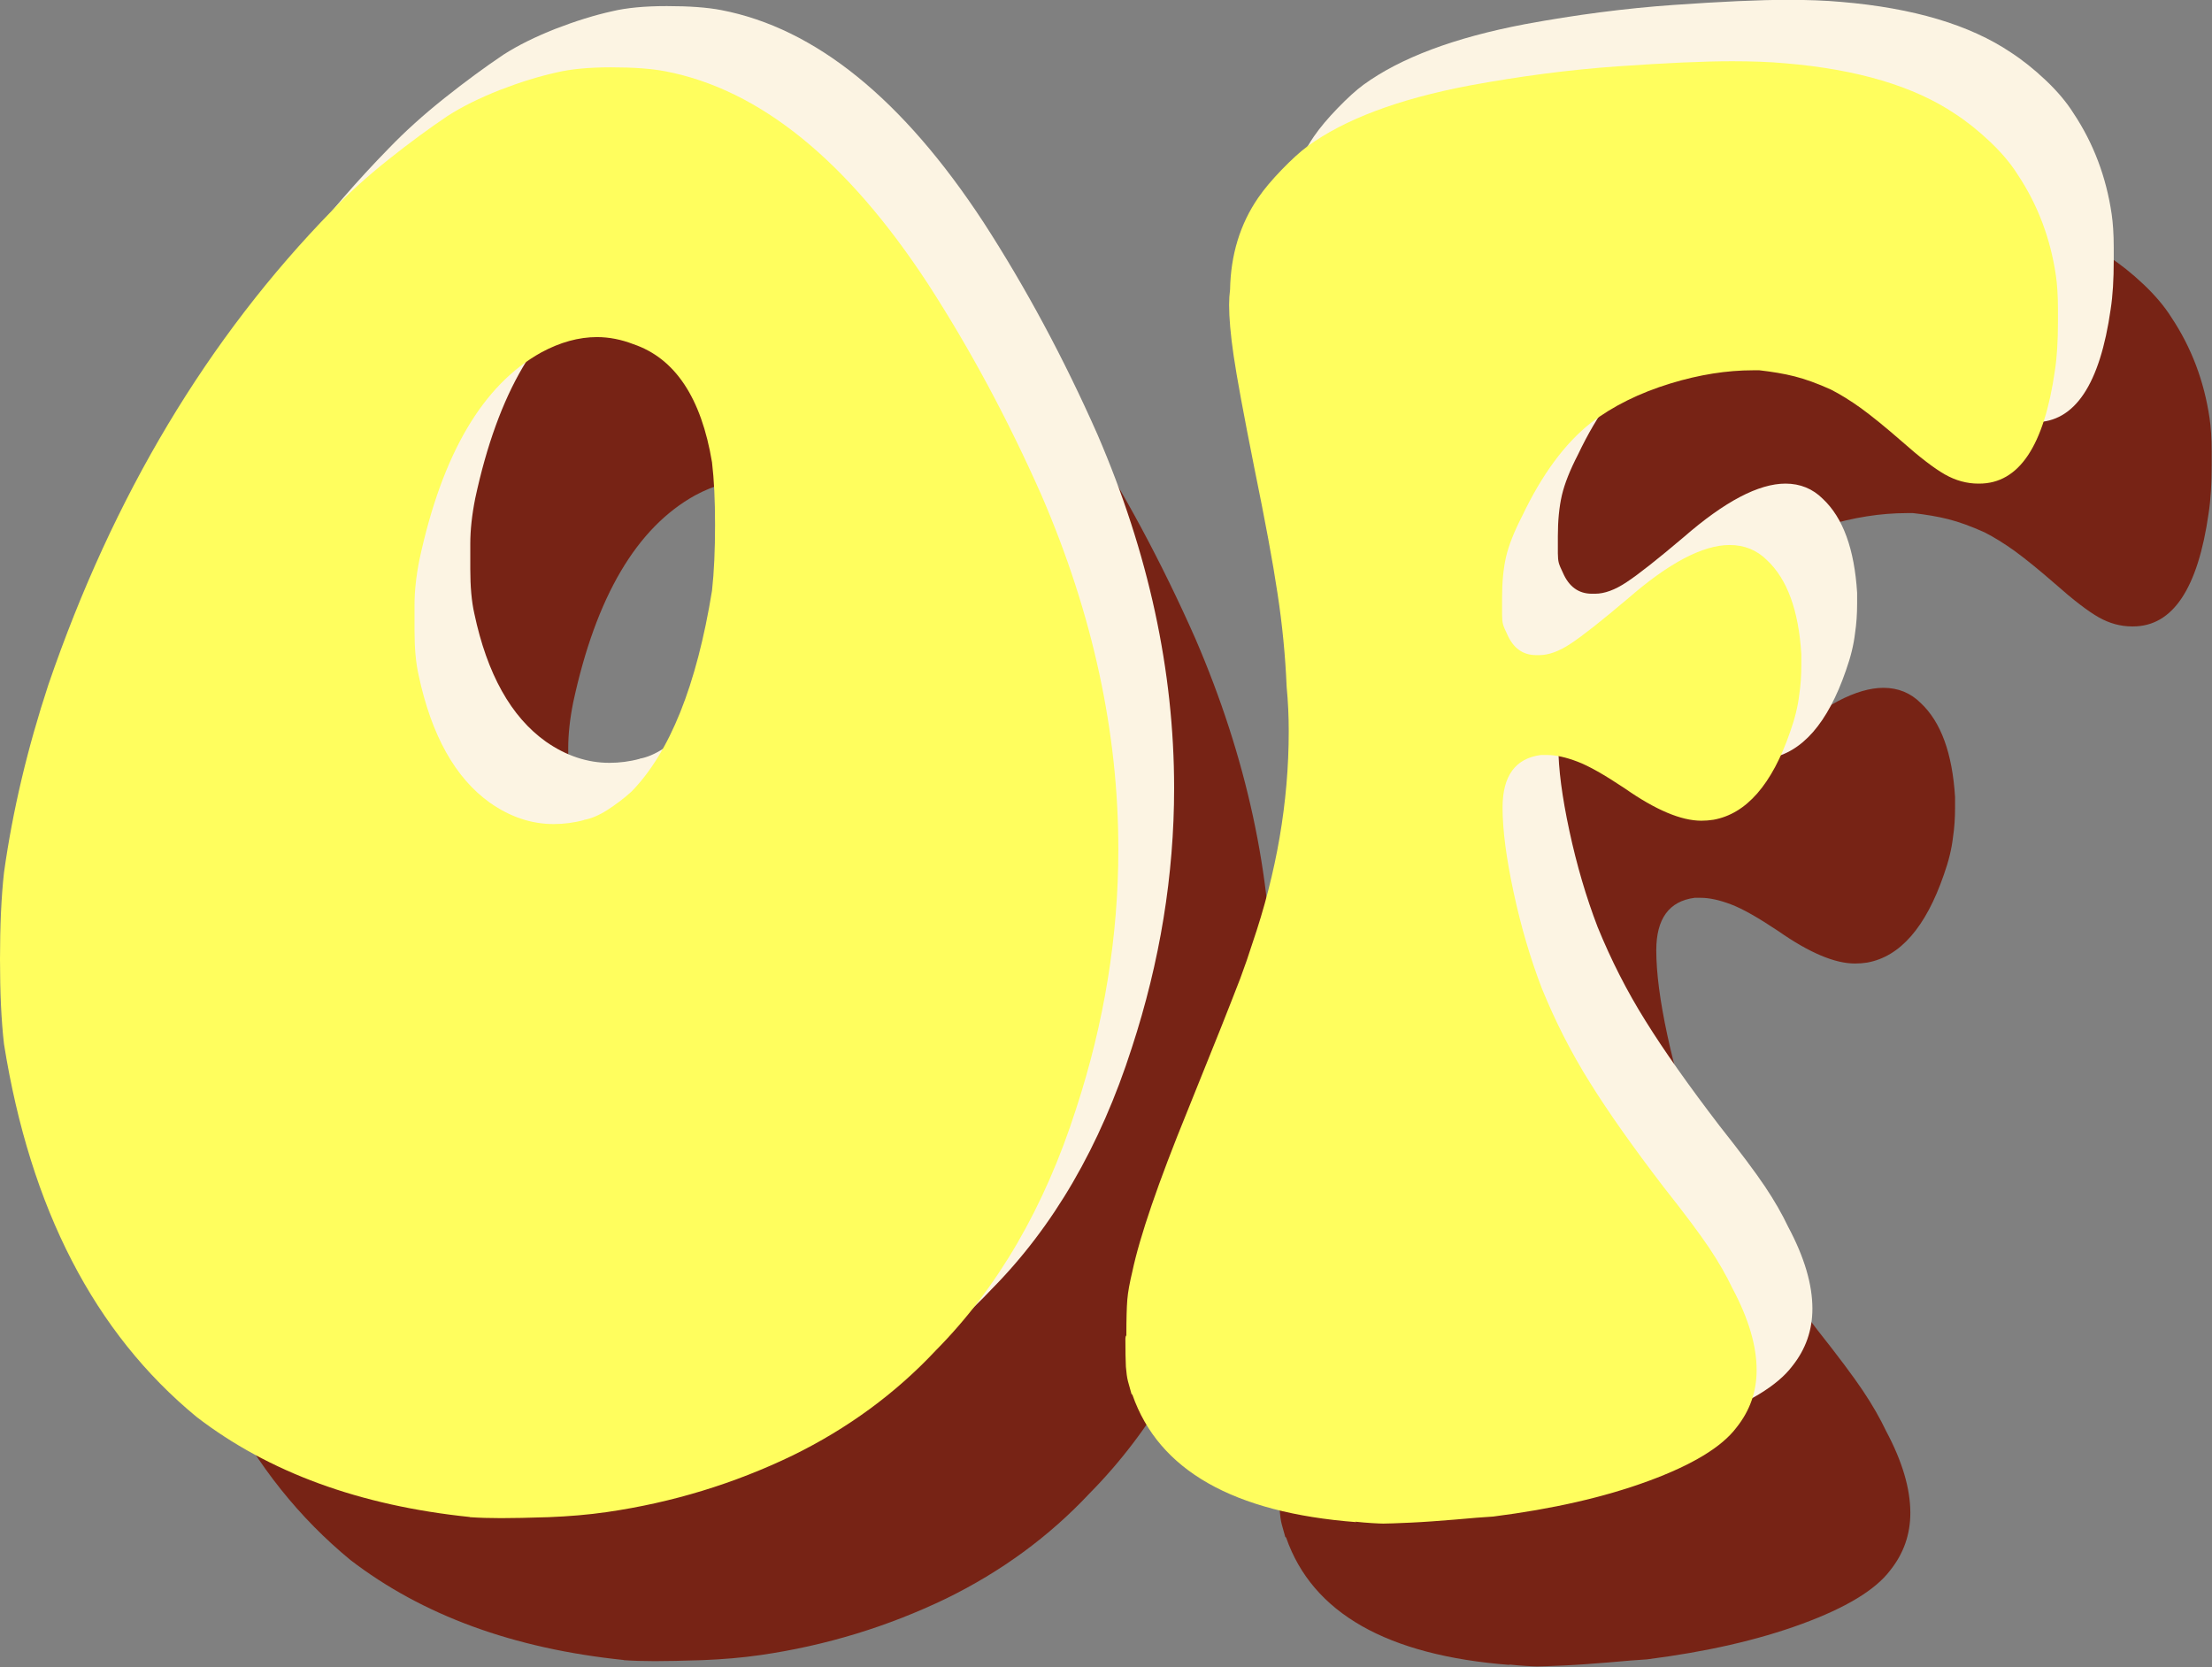
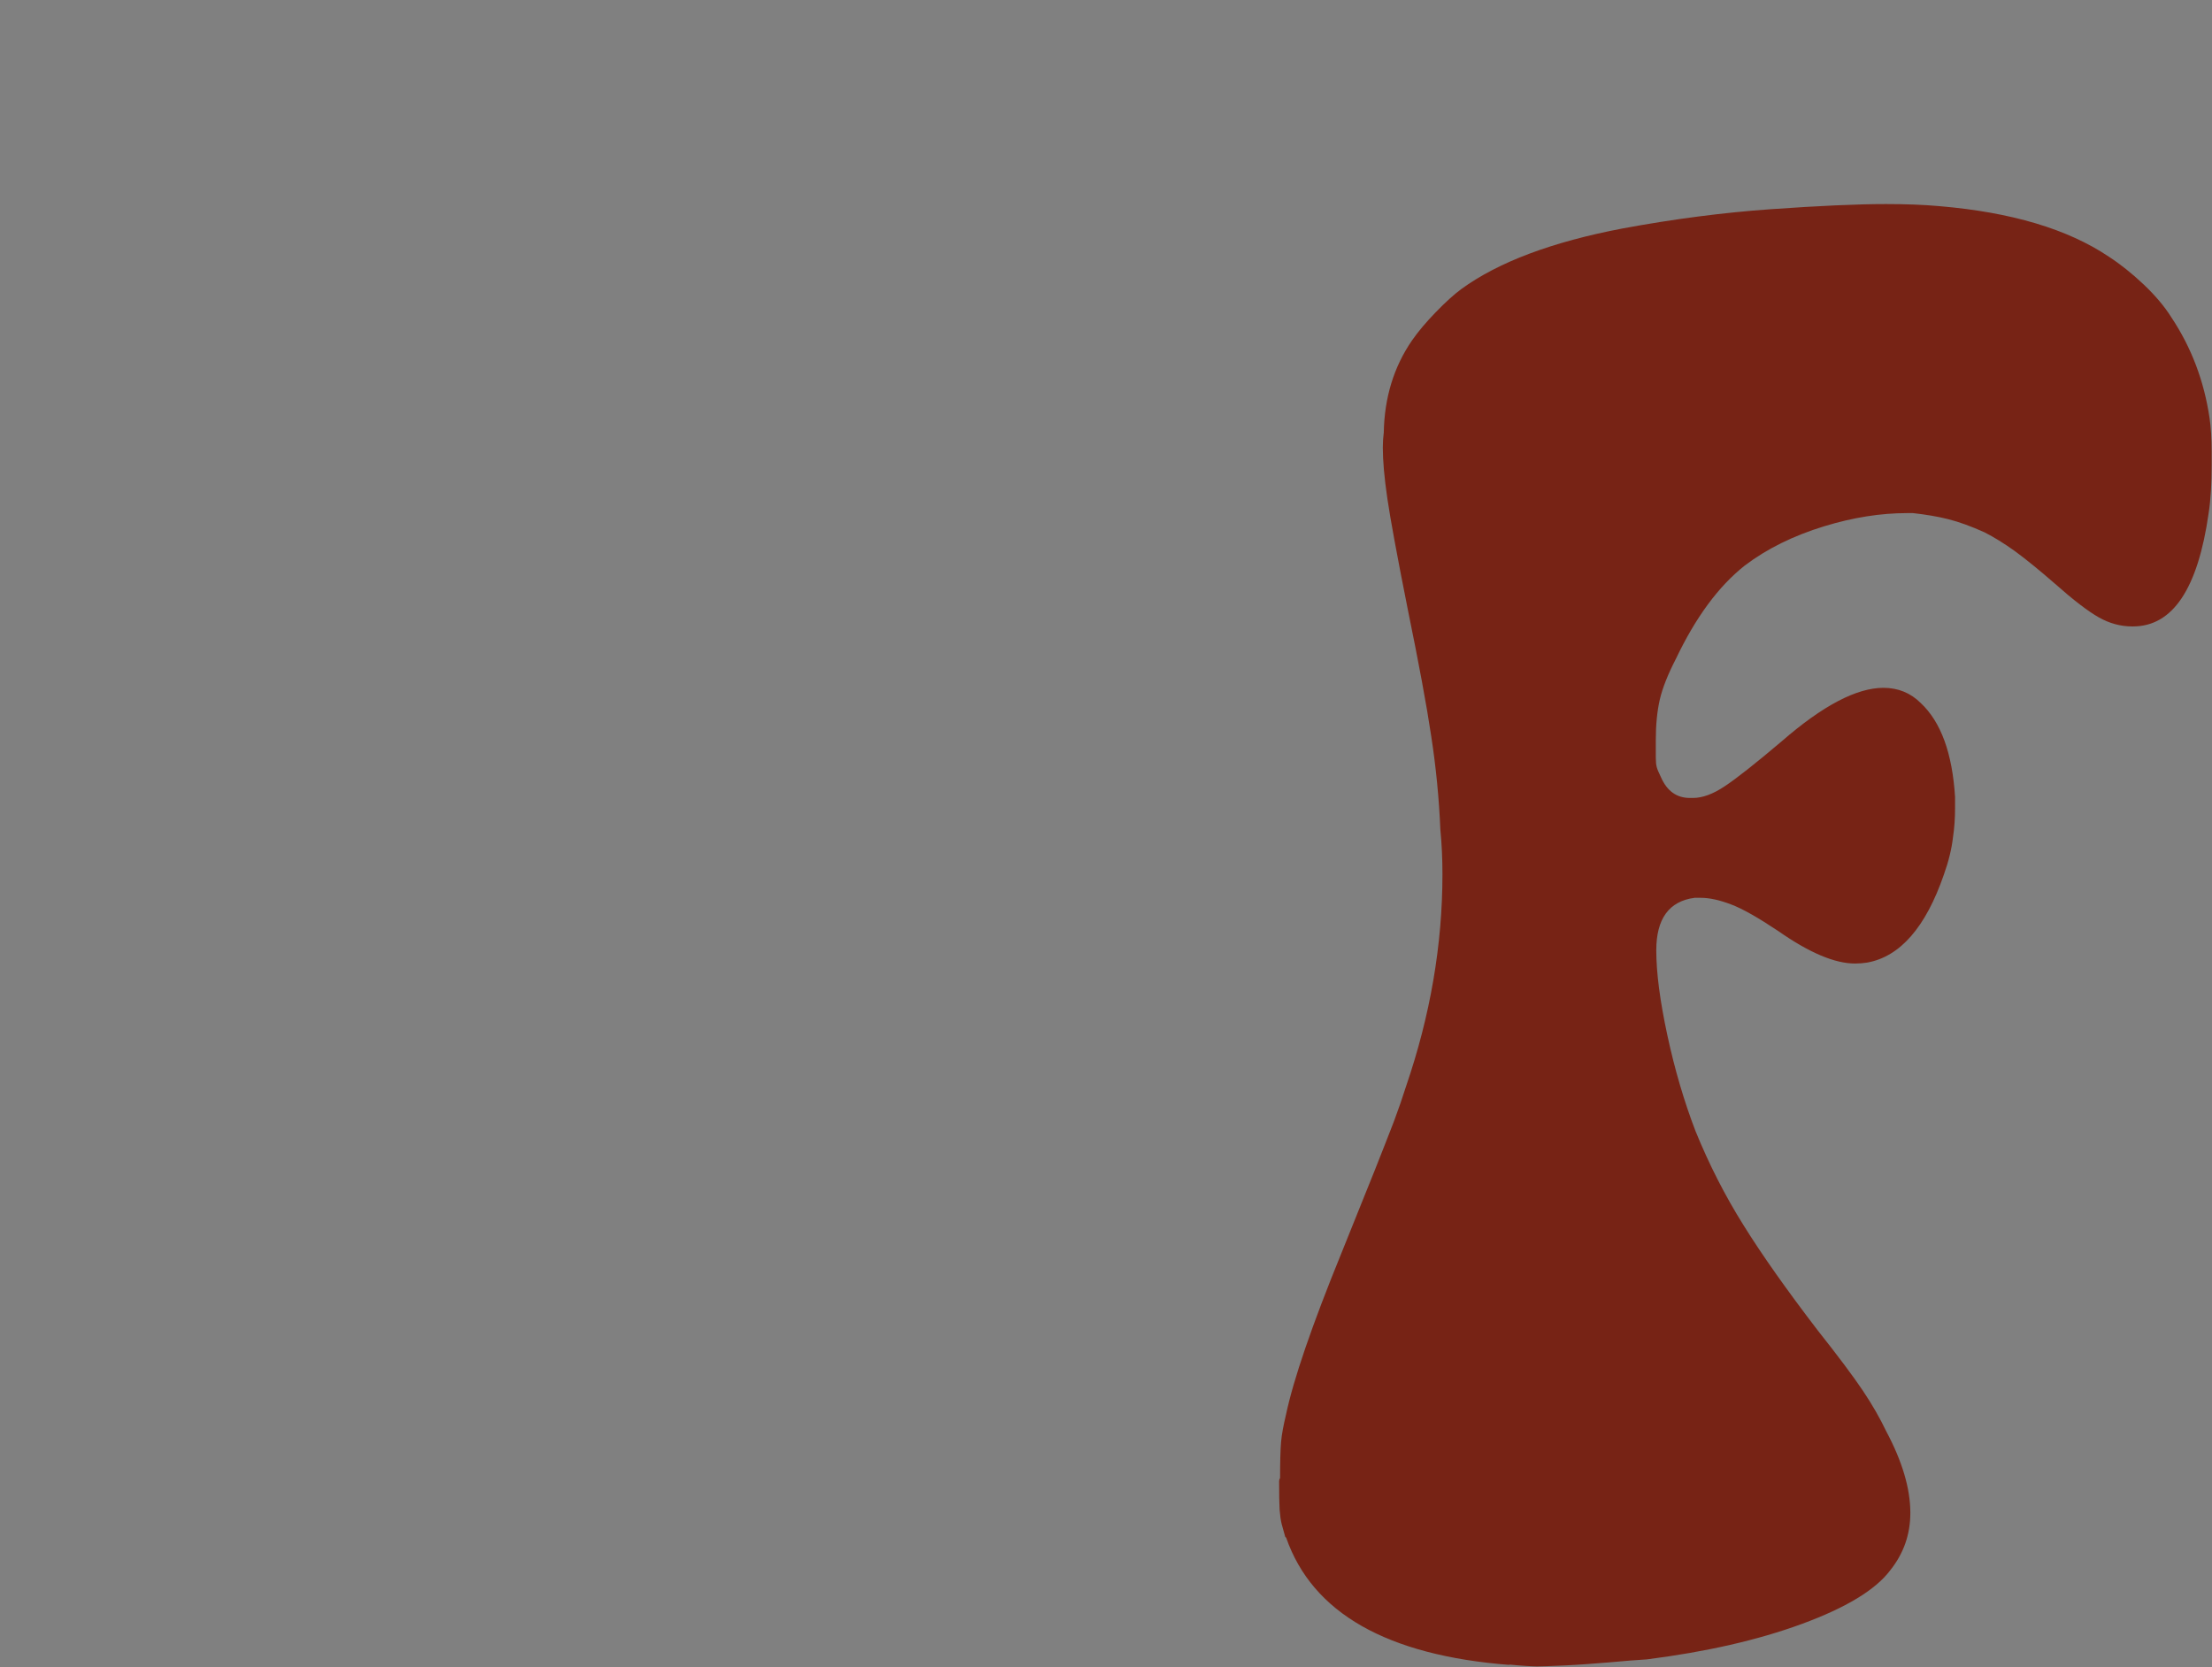
<svg xmlns="http://www.w3.org/2000/svg" id="Layer_1" data-name="Layer 1" version="1.1" viewBox="0 0 138 104">
  <rect x="0" y="0" width="138" height="104" fill="#808080" stroke="none" />
-   <path d="M38.91,103.56c-6.88-.71-12.56-2.79-17.05-6.24-6.38-5.25-10.38-13-12.02-23.26-.17-1.47-.25-3.23-.25-5.29s.08-3.91.25-5.42c.54-3.87,1.47-7.77,2.77-11.72,4.03-11.76,9.94-21.64,17.74-29.62,1.01-1.05,2.17-2.1,3.49-3.15,1.32-1.05,2.55-1.95,3.68-2.71.92-.59,2-1.12,3.24-1.61,1.24-.48,2.42-.85,3.55-1.1.88-.21,2.01-.32,3.4-.32s2.52.08,3.4.25c5.87,1.13,11.32,5.55,16.36,13.24,2.64,4.08,5.01,8.49,7.11,13.24,3.19,7.4,4.78,14.75,4.78,22.06,0,5.42-.88,10.82-2.64,16.2-1.97,6.14-4.89,11.16-8.75,15.06-2.52,2.69-5.5,4.87-8.93,6.55-3.65,1.76-7.51,2.94-11.58,3.53-1.17.17-2.39.27-3.65.32-1.26.04-2.24.06-2.96.06s-1.36-.02-1.95-.06ZM46.02,60.07c.46-.08.95-.29,1.48-.63.52-.34,1.02-.71,1.48-1.13,2.39-2.44,4.07-6.62,5.03-12.54.13-1.18.19-2.54.19-4.1s-.06-2.81-.19-3.91c-.67-4.03-2.31-6.49-4.91-7.37-.75-.29-1.51-.44-2.27-.44-1.13,0-2.29.32-3.46.95-3.65,2.02-6.19,6.32-7.61,12.92-.21,1.05-.31,2-.31,2.84v1.58c0,1.09.08,2.02.25,2.77.8,3.78,2.29,6.45,4.47,8,1.26.88,2.58,1.32,3.96,1.32.63,0,1.26-.08,1.89-.25Z" style="fill: #772315; stroke-width: 0px;" />
  <path d="M94.21,103.87c-7.68-.59-12.33-3.24-13.97-7.94l-.06-.06c-.08-.29-.16-.56-.22-.79-.06-.23-.1-.54-.13-.91-.02-.38-.03-.97-.03-1.76,0-.08.02-.15.06-.19,0-1.01.02-1.75.06-2.24.04-.48.15-1.06.31-1.73.46-2.18,1.61-5.55,3.46-10.08.88-2.18,1.57-3.91,2.08-5.17.5-1.26.9-2.28,1.2-3.06.29-.78.54-1.5.75-2.17,1.51-4.41,2.27-8.82,2.27-13.24,0-.92-.04-1.85-.13-2.77-.08-1.93-.27-3.88-.57-5.83-.29-1.95-.78-4.57-1.45-7.85-.67-3.36-1.1-5.69-1.29-7-.19-1.3-.28-2.35-.28-3.15,0-.34.02-.65.06-.95.04-2.18.63-4.1,1.76-5.74.38-.55.87-1.13,1.48-1.76.61-.63,1.14-1.11,1.6-1.45,2.31-1.68,5.66-2.94,10.07-3.78,3.19-.59,6.27-.99,9.25-1.2,2.98-.21,5.37-.32,7.17-.32,1.22,0,2.33.04,3.33.13,4.49.38,8.01,1.43,10.57,3.15.71.46,1.44,1.04,2.17,1.73.73.69,1.31,1.38,1.73,2.05,1.26,1.89,2.05,3.99,2.39,6.3.08.55.13,1.24.13,2.08v.82c0,1.18-.06,2.19-.19,3.03-.67,4.71-2.24,7.06-4.72,7.06h-.06c-.71,0-1.41-.19-2.08-.57-.67-.38-1.57-1.07-2.71-2.08-1.01-.88-1.85-1.56-2.52-2.05-.67-.48-1.3-.87-1.89-1.17-.84-.38-1.59-.65-2.26-.82-.67-.17-1.41-.29-2.2-.38h-.38c-1.64,0-3.36.27-5.16.82-1.93.59-3.59,1.41-4.97,2.46-1.64,1.3-3.06,3.24-4.28,5.8-.5.97-.84,1.82-1.01,2.55-.17.74-.25,1.59-.25,2.55v1.07c0,.25.02.45.06.6.04.15.13.35.25.6.38.88.98,1.32,1.82,1.32h.19c.59,0,1.25-.24,1.98-.73.73-.48,1.92-1.42,3.55-2.8,2.56-2.23,4.68-3.34,6.35-3.34.92,0,1.7.32,2.33.95,1.26,1.18,1.97,3.13,2.14,5.86v.69c0,.63-.04,1.24-.13,1.83-.08.71-.27,1.49-.57,2.33-1.13,3.28-2.73,5.11-4.78,5.48-.25.04-.5.06-.76.06-1.26,0-2.85-.67-4.78-2.02-1.26-.84-2.24-1.4-2.96-1.67-.71-.27-1.34-.41-1.89-.41h-.38c-1.59.21-2.39,1.3-2.39,3.28,0,1.39.23,3.15.69,5.29.46,2.14,1.05,4.14,1.76,5.99.84,2.06,1.83,4.01,2.99,5.86,1.15,1.85,2.69,4.03,4.62,6.55,1.3,1.64,2.24,2.9,2.83,3.78.59.88,1.07,1.72,1.45,2.52,1.01,1.89,1.51,3.59,1.51,5.1,0,1.35-.42,2.54-1.26,3.59-.92,1.22-2.76,2.33-5.51,3.34-2.75,1.01-5.97,1.74-9.66,2.21-.63.04-1.43.1-2.39.19-.97.08-1.89.15-2.77.19-.88.04-1.45.06-1.7.06-.13,0-.36-.01-.69-.03-.34-.02-.69-.05-1.07-.09Z" style="fill: #772315; stroke-width: 0px;" />
-   <path d="M32.8,90.82c-6.88-.71-12.56-2.79-17.05-6.24-6.38-5.25-10.38-13-12.02-23.26-.17-1.47-.25-3.23-.25-5.29s.08-3.91.25-5.42c.54-3.87,1.47-7.77,2.77-11.72,4.03-11.76,9.94-21.64,17.74-29.62,1.01-1.05,2.17-2.1,3.49-3.15,1.32-1.05,2.55-1.95,3.68-2.71.92-.59,2-1.12,3.24-1.61,1.24-.48,2.42-.85,3.55-1.1.88-.21,2.01-.32,3.4-.32s2.52.08,3.4.25c5.87,1.13,11.32,5.55,16.36,13.24,2.64,4.08,5.01,8.49,7.11,13.24,3.19,7.4,4.78,14.75,4.78,22.06,0,5.42-.88,10.82-2.64,16.2-1.97,6.14-4.89,11.16-8.75,15.06-2.52,2.69-5.5,4.87-8.93,6.55-3.65,1.76-7.51,2.94-11.58,3.53-1.17.17-2.39.27-3.65.32-1.26.04-2.24.06-2.96.06s-1.36-.02-1.95-.06ZM39.91,47.33c.46-.08.95-.29,1.48-.63.52-.34,1.02-.71,1.48-1.13,2.39-2.44,4.07-6.62,5.03-12.54.13-1.18.19-2.54.19-4.1s-.06-2.81-.19-3.91c-.67-4.03-2.31-6.49-4.91-7.37-.75-.29-1.51-.44-2.27-.44-1.13,0-2.29.32-3.46.95-3.65,2.02-6.19,6.32-7.61,12.92-.21,1.05-.31,2-.31,2.84v1.58c0,1.09.08,2.02.25,2.77.8,3.78,2.29,6.45,4.47,8,1.26.88,2.58,1.32,3.96,1.32.63,0,1.26-.08,1.89-.25Z" style="fill: #fcf4e3; stroke-width: 0px;" />
-   <path d="M88.1,91.13c-7.68-.59-12.33-3.24-13.97-7.94l-.06-.06c-.08-.29-.16-.56-.22-.79-.06-.23-.1-.54-.13-.91-.02-.38-.03-.97-.03-1.76,0-.08.02-.15.06-.19,0-1.01.02-1.75.06-2.24.04-.48.15-1.06.31-1.73.46-2.18,1.61-5.55,3.46-10.08.88-2.18,1.57-3.91,2.08-5.17.5-1.26.9-2.28,1.2-3.06.29-.78.54-1.5.75-2.17,1.51-4.41,2.27-8.82,2.27-13.24,0-.92-.04-1.85-.13-2.77-.08-1.93-.27-3.88-.57-5.83-.29-1.95-.78-4.57-1.45-7.85-.67-3.36-1.1-5.69-1.29-7-.19-1.3-.28-2.35-.28-3.15,0-.34.02-.65.06-.95.04-2.18.63-4.1,1.76-5.74.38-.55.87-1.13,1.48-1.76.61-.63,1.14-1.11,1.6-1.45,2.31-1.68,5.66-2.94,10.07-3.78,3.19-.59,6.27-.99,9.25-1.2,2.98-.21,5.37-.32,7.17-.32,1.22,0,2.33.04,3.33.13,4.49.38,8.01,1.43,10.57,3.15.71.46,1.44,1.04,2.17,1.73.73.69,1.31,1.38,1.73,2.05,1.26,1.89,2.05,3.99,2.39,6.3.08.55.13,1.24.13,2.08v.82c0,1.18-.06,2.19-.19,3.03-.67,4.71-2.24,7.06-4.72,7.06h-.06c-.71,0-1.41-.19-2.08-.57-.67-.38-1.57-1.07-2.71-2.08-1.01-.88-1.85-1.56-2.52-2.05-.67-.48-1.3-.87-1.89-1.17-.84-.38-1.59-.65-2.26-.82-.67-.17-1.41-.29-2.2-.38h-.38c-1.64,0-3.36.27-5.16.82-1.93.59-3.59,1.41-4.97,2.46-1.64,1.3-3.06,3.24-4.28,5.8-.5.97-.84,1.82-1.01,2.55-.17.74-.25,1.59-.25,2.55v1.07c0,.25.02.45.06.6.04.15.13.35.25.6.38.88.98,1.32,1.82,1.32h.19c.59,0,1.25-.24,1.98-.73.73-.48,1.92-1.42,3.55-2.8,2.56-2.23,4.68-3.34,6.35-3.34.92,0,1.7.32,2.33.95,1.26,1.18,1.97,3.13,2.14,5.86v.69c0,.63-.04,1.24-.13,1.83-.08.71-.27,1.49-.57,2.33-1.13,3.28-2.73,5.11-4.78,5.48-.25.04-.5.06-.76.06-1.26,0-2.85-.67-4.78-2.02-1.26-.84-2.24-1.4-2.96-1.67-.71-.27-1.34-.41-1.89-.41h-.38c-1.59.21-2.39,1.3-2.39,3.28,0,1.39.23,3.15.69,5.29.46,2.14,1.05,4.14,1.76,5.99.84,2.06,1.83,4.01,2.99,5.86,1.15,1.85,2.69,4.03,4.62,6.55,1.3,1.64,2.24,2.9,2.83,3.78.59.88,1.07,1.72,1.45,2.52,1.01,1.89,1.51,3.59,1.51,5.1,0,1.35-.42,2.54-1.26,3.59-.92,1.22-2.76,2.33-5.51,3.34-2.75,1.01-5.97,1.74-9.66,2.21-.63.04-1.43.1-2.39.19-.97.08-1.89.15-2.77.19-.88.04-1.45.06-1.7.06-.13,0-.36-.01-.69-.03-.34-.02-.69-.05-1.07-.09Z" style="fill: #fcf4e3; stroke-width: 0px;" />
-   <path d="M29.32,94.64c-6.88-.71-12.56-2.79-17.05-6.24-6.38-5.25-10.38-13-12.02-23.26-.17-1.47-.25-3.23-.25-5.29s.08-3.91.25-5.42c.54-3.87,1.47-7.77,2.77-11.72,4.03-11.76,9.94-21.64,17.74-29.62,1.01-1.05,2.17-2.1,3.49-3.15,1.32-1.05,2.55-1.95,3.68-2.71.92-.59,2-1.12,3.24-1.61,1.24-.48,2.42-.85,3.55-1.1.88-.21,2.01-.32,3.4-.32s2.52.08,3.4.25c5.87,1.13,11.32,5.55,16.36,13.24,2.64,4.08,5.01,8.49,7.11,13.24,3.19,7.4,4.78,14.75,4.78,22.06,0,5.42-.88,10.82-2.64,16.2-1.97,6.14-4.89,11.16-8.75,15.06-2.52,2.69-5.5,4.87-8.93,6.55-3.65,1.76-7.51,2.94-11.58,3.53-1.17.17-2.39.27-3.65.32-1.26.04-2.24.06-2.96.06s-1.36-.02-1.95-.06ZM36.43,51.15c.46-.08.95-.29,1.48-.63.52-.34,1.02-.71,1.48-1.13,2.39-2.44,4.07-6.62,5.03-12.54.13-1.18.19-2.54.19-4.1s-.06-2.81-.19-3.91c-.67-4.03-2.31-6.49-4.91-7.37-.75-.29-1.51-.44-2.27-.44-1.13,0-2.29.32-3.46.95-3.65,2.02-6.19,6.32-7.61,12.92-.21,1.05-.31,2-.31,2.84v1.58c0,1.09.08,2.02.25,2.77.8,3.78,2.29,6.45,4.47,8,1.26.88,2.58,1.32,3.96,1.32.63,0,1.26-.08,1.89-.25Z" style="fill: #fffe5e; stroke-width: 0px;" />
-   <path d="M84.62,94.96c-7.68-.59-12.33-3.24-13.97-7.94l-.06-.06c-.08-.29-.16-.56-.22-.79-.06-.23-.1-.54-.13-.91-.02-.38-.03-.97-.03-1.76,0-.08.02-.15.06-.19,0-1.01.02-1.75.06-2.24.04-.48.15-1.06.31-1.73.46-2.18,1.61-5.55,3.46-10.08.88-2.18,1.57-3.91,2.08-5.17.5-1.26.9-2.28,1.2-3.06.29-.78.54-1.5.75-2.17,1.51-4.41,2.27-8.82,2.27-13.24,0-.92-.04-1.85-.13-2.77-.08-1.93-.27-3.88-.57-5.83-.29-1.95-.78-4.57-1.45-7.85-.67-3.36-1.1-5.69-1.29-7-.19-1.3-.28-2.35-.28-3.15,0-.34.02-.65.06-.95.04-2.18.63-4.1,1.76-5.74.38-.55.87-1.13,1.48-1.76.61-.63,1.14-1.11,1.6-1.45,2.31-1.68,5.66-2.94,10.07-3.78,3.19-.59,6.27-.99,9.25-1.2,2.98-.21,5.37-.32,7.17-.32,1.22,0,2.33.04,3.33.13,4.49.38,8.01,1.43,10.57,3.15.71.46,1.44,1.04,2.17,1.73.73.69,1.31,1.38,1.73,2.05,1.26,1.89,2.05,3.99,2.39,6.3.08.55.13,1.24.13,2.08v.82c0,1.18-.06,2.19-.19,3.03-.67,4.71-2.24,7.06-4.72,7.06h-.06c-.71,0-1.41-.19-2.08-.57-.67-.38-1.57-1.07-2.71-2.08-1.01-.88-1.85-1.56-2.52-2.05-.67-.48-1.3-.87-1.89-1.17-.84-.38-1.59-.65-2.26-.82-.67-.17-1.41-.29-2.2-.38h-.38c-1.64,0-3.36.27-5.16.82-1.93.59-3.59,1.41-4.97,2.46-1.64,1.3-3.06,3.24-4.28,5.8-.5.97-.84,1.82-1.01,2.55-.17.74-.25,1.59-.25,2.55v1.07c0,.25.02.45.06.6.04.15.13.35.25.6.38.88.98,1.32,1.82,1.32h.19c.59,0,1.25-.24,1.98-.73.73-.48,1.92-1.42,3.55-2.8,2.56-2.23,4.68-3.34,6.35-3.34.92,0,1.7.32,2.33.95,1.26,1.18,1.97,3.13,2.14,5.86v.69c0,.63-.04,1.24-.13,1.83-.08.71-.27,1.49-.57,2.33-1.13,3.28-2.73,5.11-4.78,5.48-.25.04-.5.06-.76.06-1.26,0-2.85-.67-4.78-2.02-1.26-.84-2.24-1.4-2.96-1.67-.71-.27-1.34-.41-1.89-.41h-.38c-1.59.21-2.39,1.3-2.39,3.28,0,1.39.23,3.15.69,5.29.46,2.14,1.05,4.14,1.76,5.99.84,2.06,1.83,4.01,2.99,5.86,1.15,1.85,2.69,4.03,4.62,6.55,1.3,1.64,2.24,2.9,2.83,3.78.59.88,1.07,1.72,1.45,2.52,1.01,1.89,1.51,3.59,1.51,5.1,0,1.35-.42,2.54-1.26,3.59-.92,1.22-2.76,2.33-5.51,3.34-2.75,1.01-5.97,1.74-9.66,2.21-.63.04-1.43.1-2.39.19-.97.08-1.89.15-2.77.19-.88.04-1.45.06-1.7.06-.13,0-.36-.01-.69-.03-.34-.02-.69-.05-1.07-.09Z" style="fill: #fffe5e; stroke-width: 0px;" />
</svg>